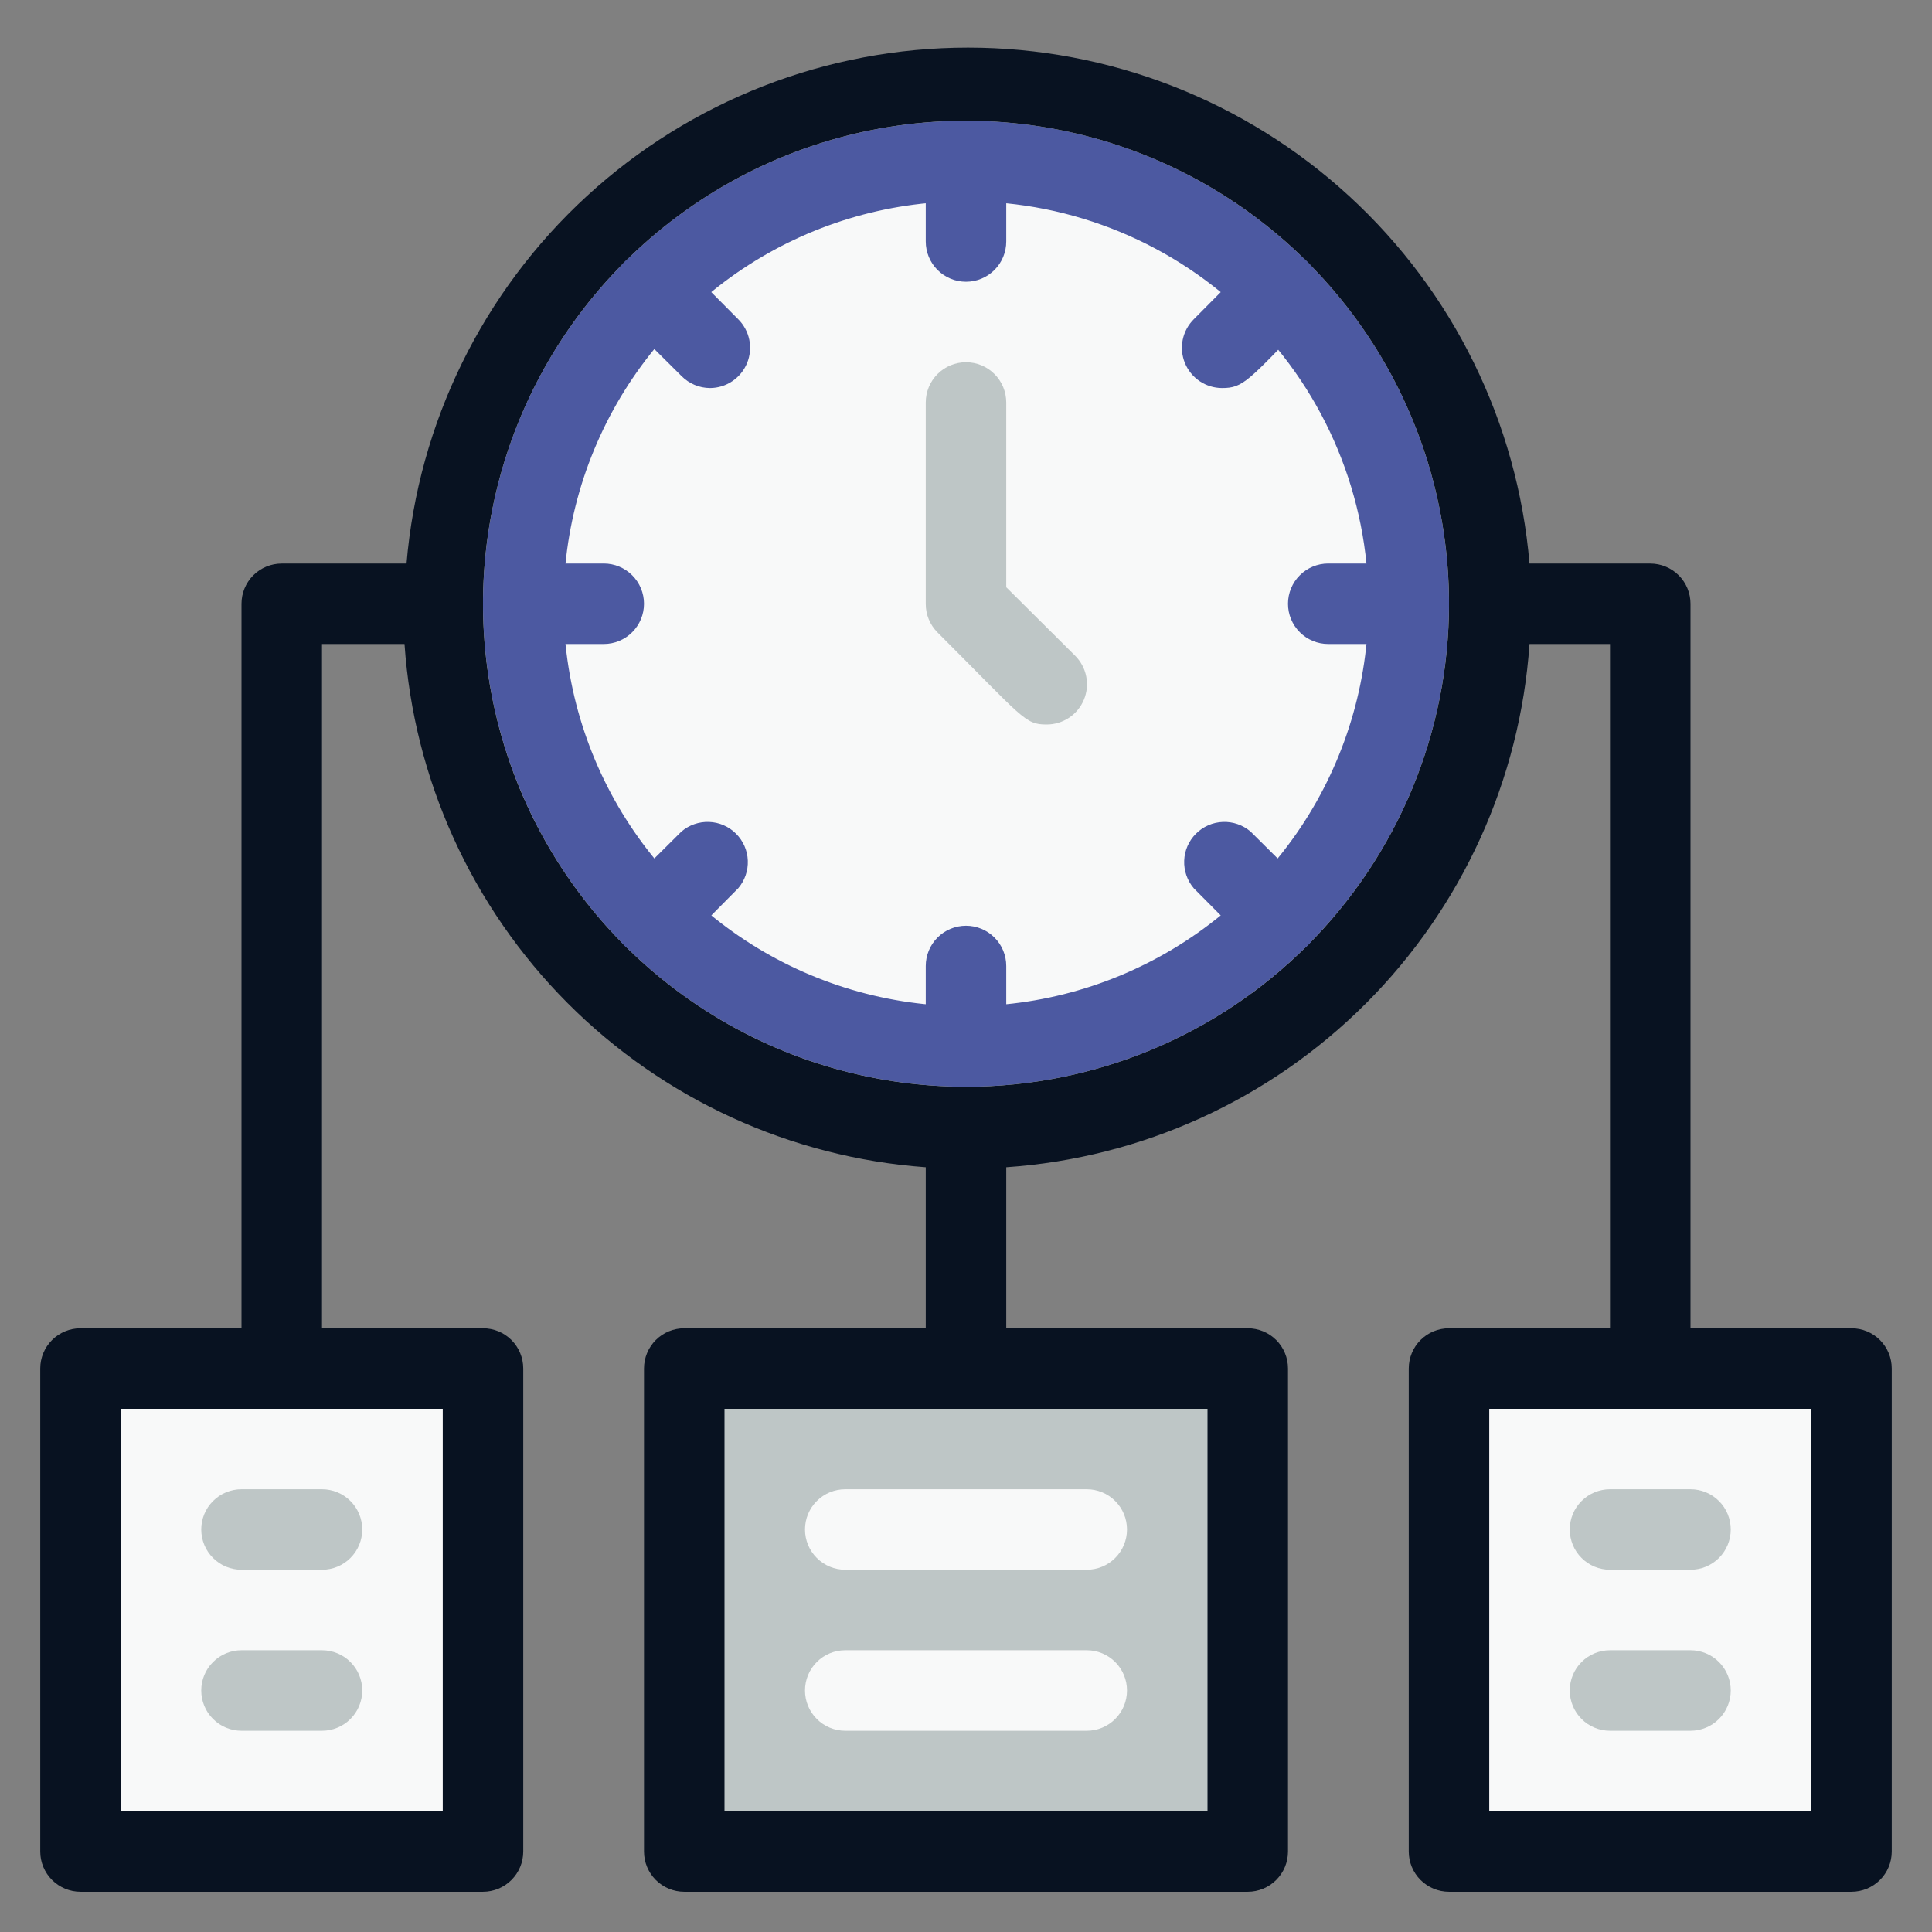
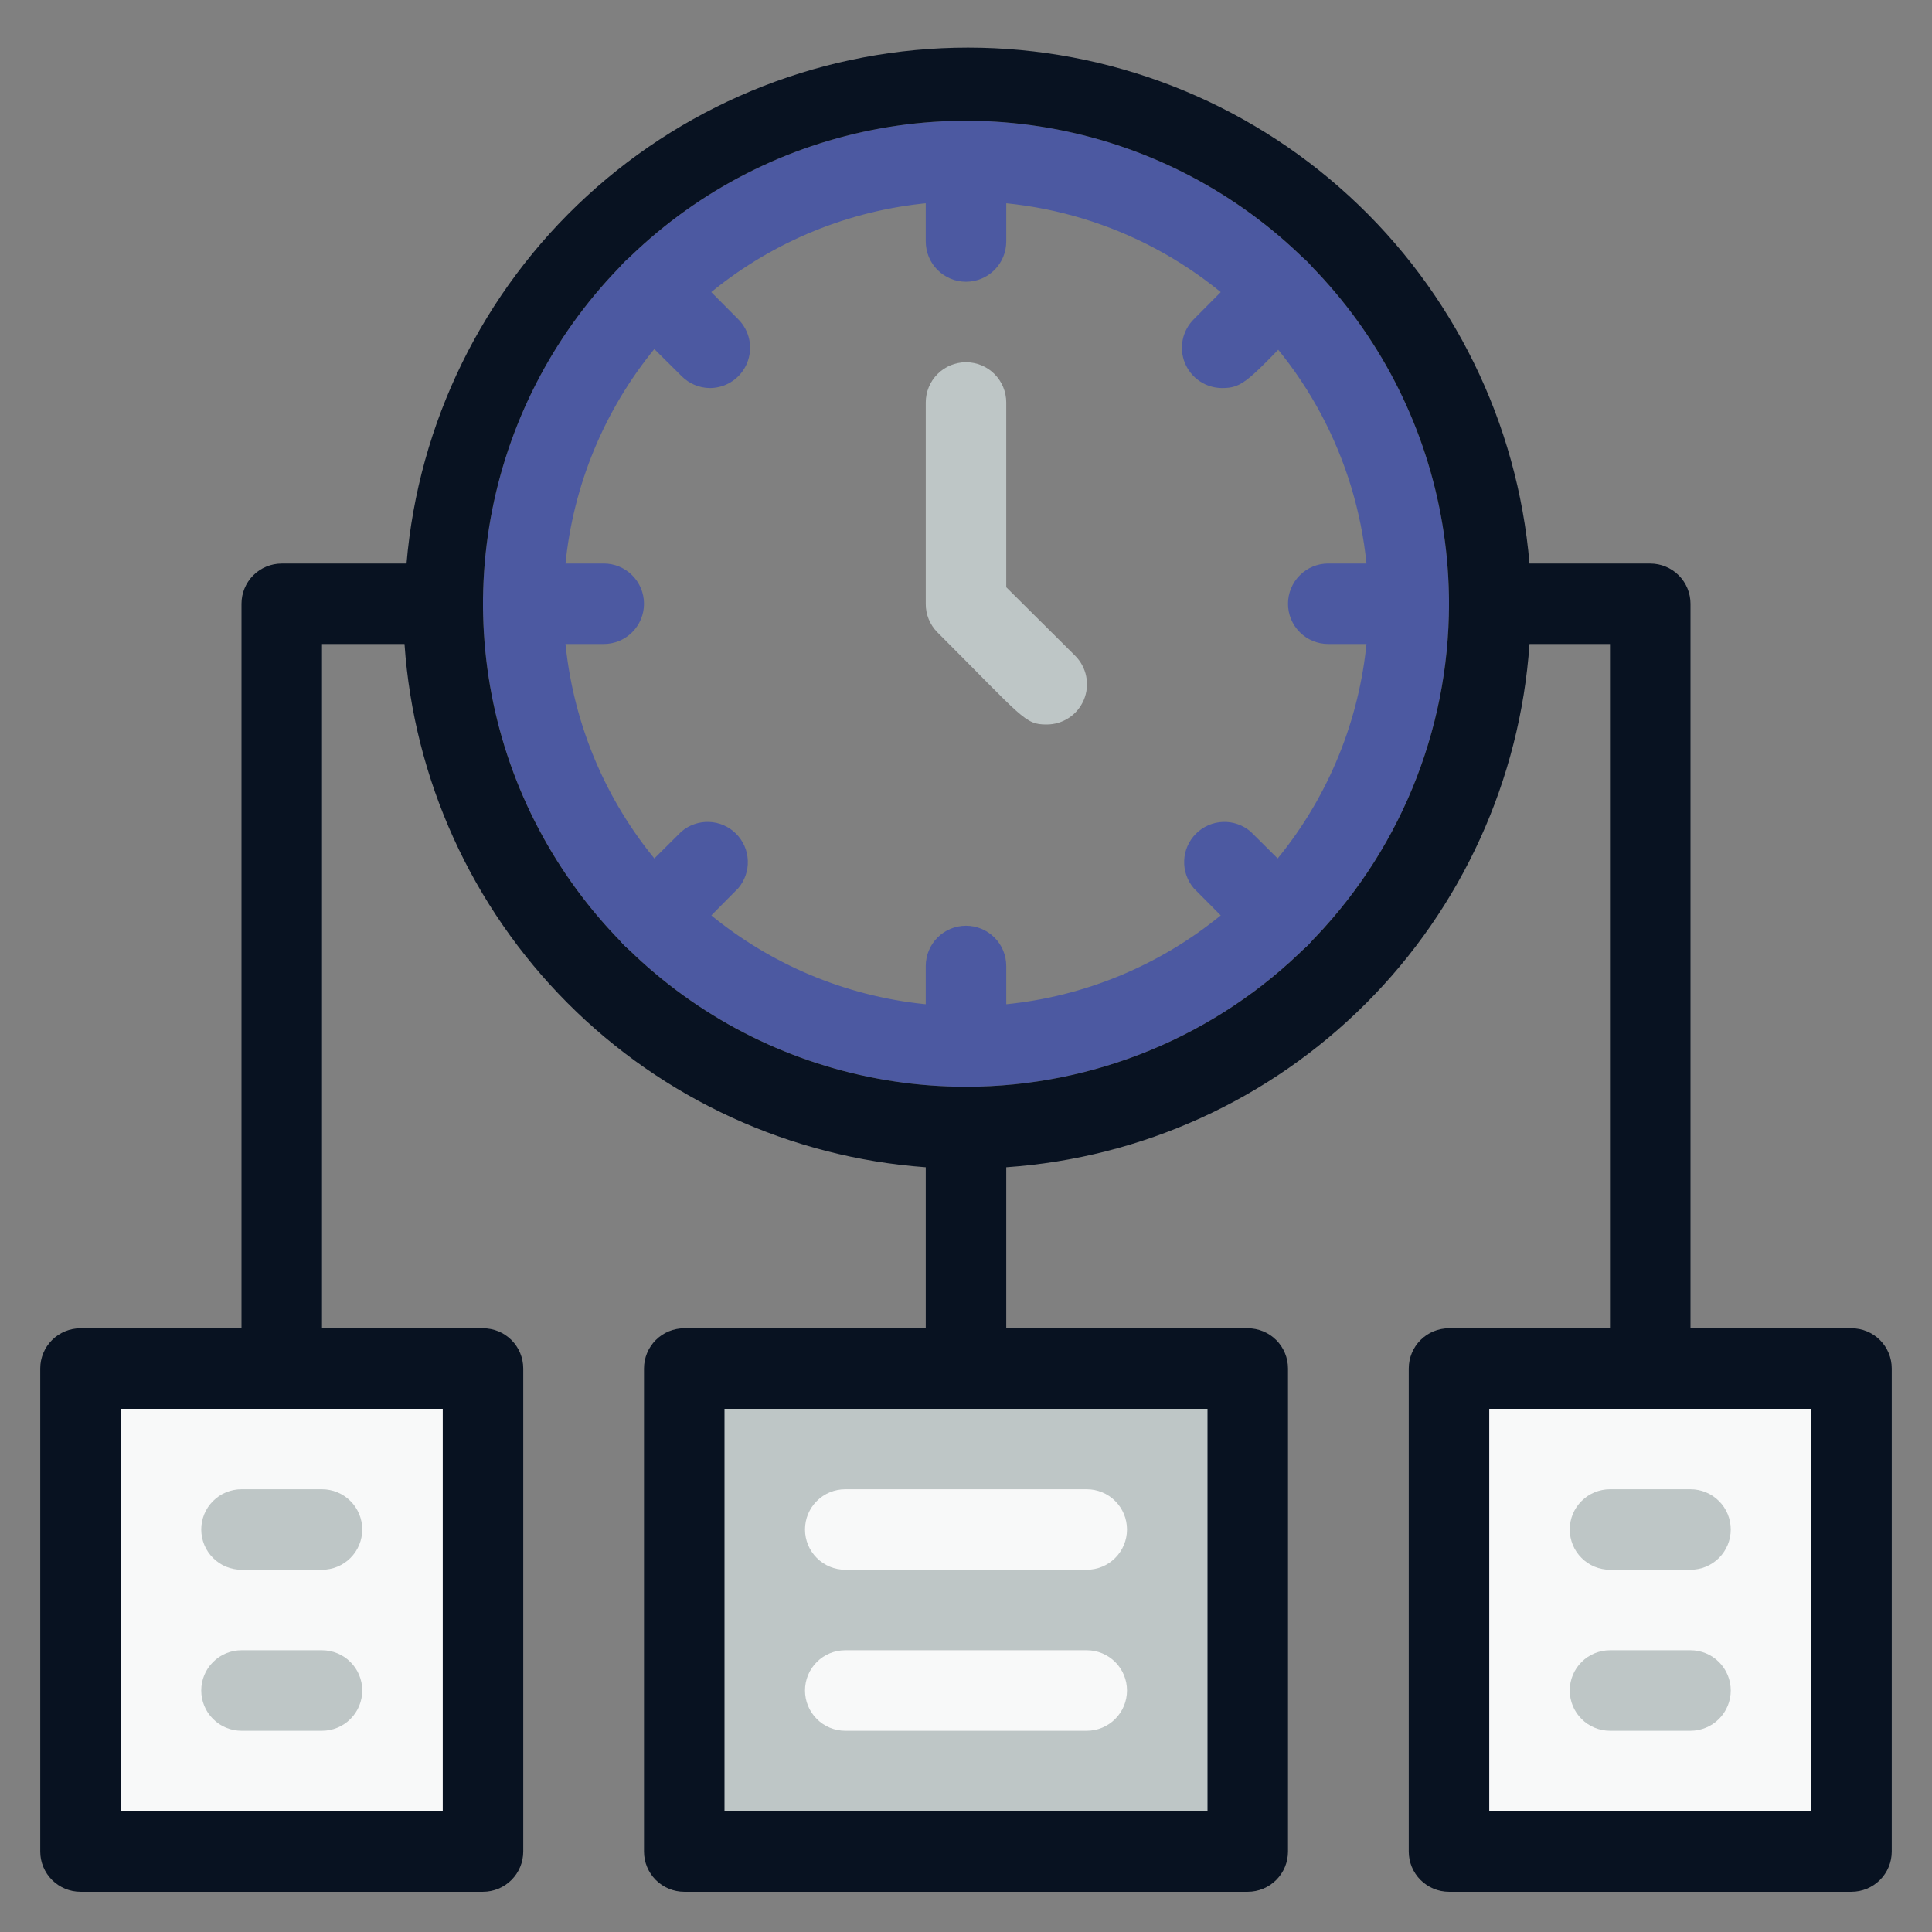
<svg xmlns="http://www.w3.org/2000/svg" width="48" height="48" viewBox="0 0 48 48" fill="none">
  <rect x="0" y="0" width="48" height="48" fill="#808080" stroke="none" />
-   <path d="M24 28C31.18 28 37 22.18 37 15C37 7.82 31.18 2 24 2C16.82 2 11 7.82 11 15C11 22.18 16.82 28 24 28Z" fill="#F8F9F9" />
  <path d="M12 34H2V46H12V34Z" fill="#F8F9F9" />
  <path d="M31 34H17V46H31V34Z" fill="#BEC6C6" />
  <path d="M36 46H46V34H36V46Z" fill="#F8F9F9" />
  <path d="M24 27C21.627 27 19.307 26.296 17.333 24.978C15.36 23.659 13.822 21.785 12.914 19.592C12.005 17.399 11.768 14.987 12.231 12.659C12.694 10.331 13.836 8.193 15.515 6.515C17.193 4.836 19.331 3.694 21.659 3.231C23.987 2.768 26.399 3.005 28.592 3.913C30.785 4.822 32.659 6.36 33.978 8.333C35.296 10.307 36 12.627 36 15C36 18.183 34.736 21.235 32.485 23.485C30.235 25.736 27.183 27 24 27ZM24 5C22.022 5 20.089 5.586 18.444 6.685C16.8 7.784 15.518 9.346 14.761 11.173C14.004 13 13.806 15.011 14.192 16.951C14.578 18.891 15.53 20.672 16.929 22.071C18.328 23.47 20.109 24.422 22.049 24.808C23.989 25.194 26 24.996 27.827 24.239C29.654 23.482 31.216 22.2 32.315 20.556C33.413 18.911 34 16.978 34 15C34 12.348 32.946 9.804 31.071 7.929C29.196 6.054 26.652 5 24 5Z" fill="#4C59A1" />
  <path d="M8 39H6C5.735 39 5.48 38.895 5.293 38.707C5.105 38.52 5 38.265 5 38C5 37.735 5.105 37.48 5.293 37.293C5.48 37.105 5.735 37 6 37H8C8.265 37 8.52 37.105 8.707 37.293C8.895 37.48 9 37.735 9 38C9 38.265 8.895 38.52 8.707 38.707C8.52 38.895 8.265 39 8 39Z" fill="#BEC6C6" />
  <path d="M8 43H6C5.735 43 5.48 42.895 5.293 42.707C5.105 42.52 5 42.265 5 42C5 41.735 5.105 41.48 5.293 41.293C5.48 41.105 5.735 41 6 41H8C8.265 41 8.52 41.105 8.707 41.293C8.895 41.48 9 41.735 9 42C9 42.265 8.895 42.52 8.707 42.707C8.52 42.895 8.265 43 8 43Z" fill="#BEC6C6" />
  <path d="M42 39H40C39.735 39 39.48 38.895 39.293 38.707C39.105 38.52 39 38.265 39 38C39 37.735 39.105 37.48 39.293 37.293C39.48 37.105 39.735 37 40 37H42C42.265 37 42.52 37.105 42.707 37.293C42.895 37.48 43 37.735 43 38C43 38.265 42.895 38.52 42.707 38.707C42.52 38.895 42.265 39 42 39Z" fill="#BEC6C6" />
  <path d="M42 43H40C39.735 43 39.48 42.895 39.293 42.707C39.105 42.52 39 42.265 39 42C39 41.735 39.105 41.48 39.293 41.293C39.48 41.105 39.735 41 40 41H42C42.265 41 42.52 41.105 42.707 41.293C42.895 41.48 43 41.735 43 42C43 42.265 42.895 42.52 42.707 42.707C42.52 42.895 42.265 43 42 43Z" fill="#BEC6C6" />
  <path d="M27 39H21C20.735 39 20.48 38.895 20.293 38.707C20.105 38.52 20 38.265 20 38C20 37.735 20.105 37.48 20.293 37.293C20.48 37.105 20.735 37 21 37H27C27.265 37 27.52 37.105 27.707 37.293C27.895 37.48 28 37.735 28 38C28 38.265 27.895 38.52 27.707 38.707C27.52 38.895 27.265 39 27 39Z" fill="#F8F9F9" />
  <path d="M27 43H21C20.735 43 20.48 42.895 20.293 42.707C20.105 42.52 20 42.265 20 42C20 41.735 20.105 41.48 20.293 41.293C20.48 41.105 20.735 41 21 41H27C27.265 41 27.52 41.105 27.707 41.293C27.895 41.48 28 41.735 28 42C28 42.265 27.895 42.52 27.707 42.707C27.52 42.895 27.265 43 27 43Z" fill="#F8F9F9" />
  <path d="M46 33.001H42V15.001C42 14.735 41.895 14.481 41.707 14.293C41.52 14.106 41.265 14.001 41 14.001H38C37.704 10.505 36.106 7.247 33.522 4.874C30.939 2.5 27.558 1.183 24.05 1.183C20.542 1.183 17.161 2.5 14.578 4.874C11.994 7.247 10.396 10.505 10.1 14.001H7C6.735 14.001 6.48 14.106 6.293 14.293C6.105 14.481 6 14.735 6 15.001V33.001H2C1.735 33.001 1.48 33.106 1.293 33.293C1.105 33.481 1 33.735 1 34.001V46.001C1 46.266 1.105 46.52 1.293 46.708C1.48 46.895 1.735 47.001 2 47.001H12C12.265 47.001 12.52 46.895 12.707 46.708C12.895 46.52 13 46.266 13 46.001V34.001C13 33.735 12.895 33.481 12.707 33.293C12.52 33.106 12.265 33.001 12 33.001H8V16H10.05C10.282 19.363 11.719 22.53 14.098 24.918C16.477 27.306 19.638 28.756 23 29V33.001H17C16.735 33.001 16.48 33.106 16.293 33.293C16.105 33.481 16 33.735 16 34.001V46.001C16 46.266 16.105 46.52 16.293 46.708C16.48 46.895 16.735 47.001 17 47.001H31C31.265 47.001 31.52 46.895 31.707 46.708C31.895 46.52 32 46.266 32 46.001V34.001C32 33.735 31.895 33.481 31.707 33.293C31.52 33.106 31.265 33.001 31 33.001H25V29C28.371 28.767 31.544 27.323 33.933 24.933C36.322 22.544 37.767 19.371 38 16H40V33.001H36C35.735 33.001 35.48 33.106 35.293 33.293C35.105 33.481 35 33.735 35 34.001V46.001C35 46.266 35.105 46.52 35.293 46.708C35.48 46.895 35.735 47.001 36 47.001H46C46.265 47.001 46.52 46.895 46.707 46.708C46.895 46.52 47 46.266 47 46.001V34.001C47 33.735 46.895 33.481 46.707 33.293C46.52 33.106 46.265 33.001 46 33.001ZM11 45.001H3V35.001H11V45.001ZM30 45.001H18V35.001H30V45.001ZM24 27C21.627 27 19.306 26.297 17.333 24.978C15.36 23.66 13.822 21.785 12.913 19.593C12.005 17.4 11.768 14.987 12.231 12.659C12.694 10.332 13.836 8.193 15.515 6.515C17.193 4.837 19.331 3.694 21.659 3.231C23.987 2.768 26.399 3.006 28.592 3.914C30.785 4.822 32.659 6.36 33.978 8.334C35.296 10.307 36 12.627 36 15.001C36 18.183 34.736 21.235 32.485 23.486C30.235 25.736 27.183 27 24 27ZM45 45.001H37V35.001H45V45.001Z" fill="#081221" />
  <path d="M26 18C25.46 18 25.43 17.85 23.29 15.71C23.197 15.617 23.124 15.506 23.074 15.384C23.024 15.262 22.999 15.132 23 15V10C23 9.735 23.105 9.48 23.293 9.293C23.48 9.105 23.735 9 24 9C24.265 9 24.52 9.105 24.707 9.293C24.895 9.48 25 9.735 25 10V14.59L26.71 16.29C26.851 16.43 26.947 16.609 26.986 16.803C27.025 16.998 27.006 17.2 26.929 17.384C26.853 17.567 26.724 17.724 26.559 17.833C26.393 17.943 26.199 18.001 26 18Z" fill="#BEC6C6" />
  <path d="M24 7C23.735 7 23.48 6.895 23.293 6.707C23.105 6.52 23 6.265 23 6V4C23 3.735 23.105 3.48 23.293 3.293C23.48 3.105 23.735 3 24 3C24.265 3 24.52 3.105 24.707 3.293C24.895 3.48 25 3.735 25 4V6C25 6.265 24.895 6.52 24.707 6.707C24.52 6.895 24.265 7 24 7Z" fill="#4C59A1" />
  <path d="M17.64 9.641C17.508 9.64 17.377 9.614 17.255 9.562C17.133 9.511 17.023 9.435 16.93 9.341L15.51 7.931C15.417 7.838 15.343 7.727 15.292 7.605C15.242 7.483 15.216 7.353 15.216 7.221C15.216 7.089 15.242 6.958 15.292 6.837C15.343 6.715 15.417 6.604 15.51 6.511C15.603 6.418 15.714 6.344 15.836 6.293C15.957 6.243 16.088 6.217 16.22 6.217C16.352 6.217 16.482 6.243 16.604 6.293C16.726 6.344 16.837 6.418 16.93 6.511L18.34 7.931C18.48 8.07 18.576 8.248 18.616 8.442C18.655 8.636 18.636 8.837 18.561 9.02C18.486 9.203 18.359 9.359 18.195 9.47C18.031 9.581 17.838 9.64 17.64 9.641Z" fill="#4C59A1" />
  <path d="M15 16H13C12.735 16 12.48 15.895 12.293 15.707C12.105 15.52 12 15.265 12 15C12 14.735 12.105 14.48 12.293 14.293C12.48 14.105 12.735 14 13 14H15C15.265 14 15.52 14.105 15.707 14.293C15.895 14.48 16 14.735 16 15C16 15.265 15.895 15.52 15.707 15.707C15.52 15.895 15.265 16 15 16Z" fill="#4C59A1" />
  <path d="M16.22 23.78C16.021 23.782 15.827 23.724 15.661 23.614C15.495 23.504 15.367 23.347 15.29 23.164C15.214 22.98 15.194 22.778 15.233 22.584C15.273 22.389 15.369 22.21 15.51 22.07L16.93 20.66C17.121 20.497 17.367 20.411 17.619 20.421C17.87 20.43 18.109 20.535 18.287 20.713C18.465 20.891 18.57 21.13 18.579 21.381C18.589 21.633 18.503 21.879 18.34 22.07C16.8 23.61 16.75 23.78 16.22 23.78Z" fill="#4C59A1" />
  <path d="M24 27C23.735 27 23.48 26.895 23.293 26.707C23.105 26.52 23 26.265 23 26V24C23 23.735 23.105 23.48 23.293 23.293C23.48 23.105 23.735 23 24 23C24.265 23 24.52 23.105 24.707 23.293C24.895 23.48 25 23.735 25 24V26C25 26.265 24.895 26.52 24.707 26.707C24.52 26.895 24.265 27 24 27Z" fill="#4C59A1" />
  <path d="M31.78 23.78C31.649 23.781 31.518 23.756 31.396 23.706C31.275 23.656 31.164 23.583 31.07 23.49L29.66 22.07C29.497 21.879 29.411 21.633 29.421 21.381C29.43 21.13 29.535 20.891 29.713 20.713C29.891 20.535 30.13 20.43 30.381 20.421C30.633 20.411 30.879 20.497 31.07 20.66L32.49 22.07C32.631 22.21 32.728 22.389 32.767 22.584C32.806 22.778 32.786 22.98 32.71 23.164C32.634 23.347 32.505 23.504 32.339 23.614C32.173 23.724 31.979 23.782 31.78 23.78Z" fill="#4C59A1" />
  <path d="M35 16H33C32.735 16 32.48 15.895 32.293 15.707C32.105 15.52 32 15.265 32 15C32 14.735 32.105 14.48 32.293 14.293C32.48 14.105 32.735 14 33 14H35C35.265 14 35.52 14.105 35.707 14.293C35.895 14.48 36 14.735 36 15C36 15.265 35.895 15.52 35.707 15.707C35.52 15.895 35.265 16 35 16Z" fill="#4C59A1" />
  <path d="M30.36 9.641C30.162 9.64 29.969 9.581 29.805 9.47C29.641 9.359 29.514 9.203 29.439 9.02C29.364 8.837 29.345 8.636 29.384 8.442C29.424 8.248 29.52 8.07 29.66 7.931L31.07 6.511C31.163 6.418 31.274 6.344 31.396 6.293C31.518 6.243 31.648 6.217 31.78 6.217C31.912 6.217 32.042 6.243 32.164 6.293C32.286 6.344 32.397 6.418 32.49 6.511C32.583 6.604 32.657 6.715 32.708 6.837C32.758 6.958 32.784 7.089 32.784 7.221C32.784 7.353 32.758 7.483 32.708 7.605C32.657 7.727 32.583 7.838 32.49 7.931C31 9.471 30.89 9.641 30.36 9.641Z" fill="#4C59A1" />
</svg>